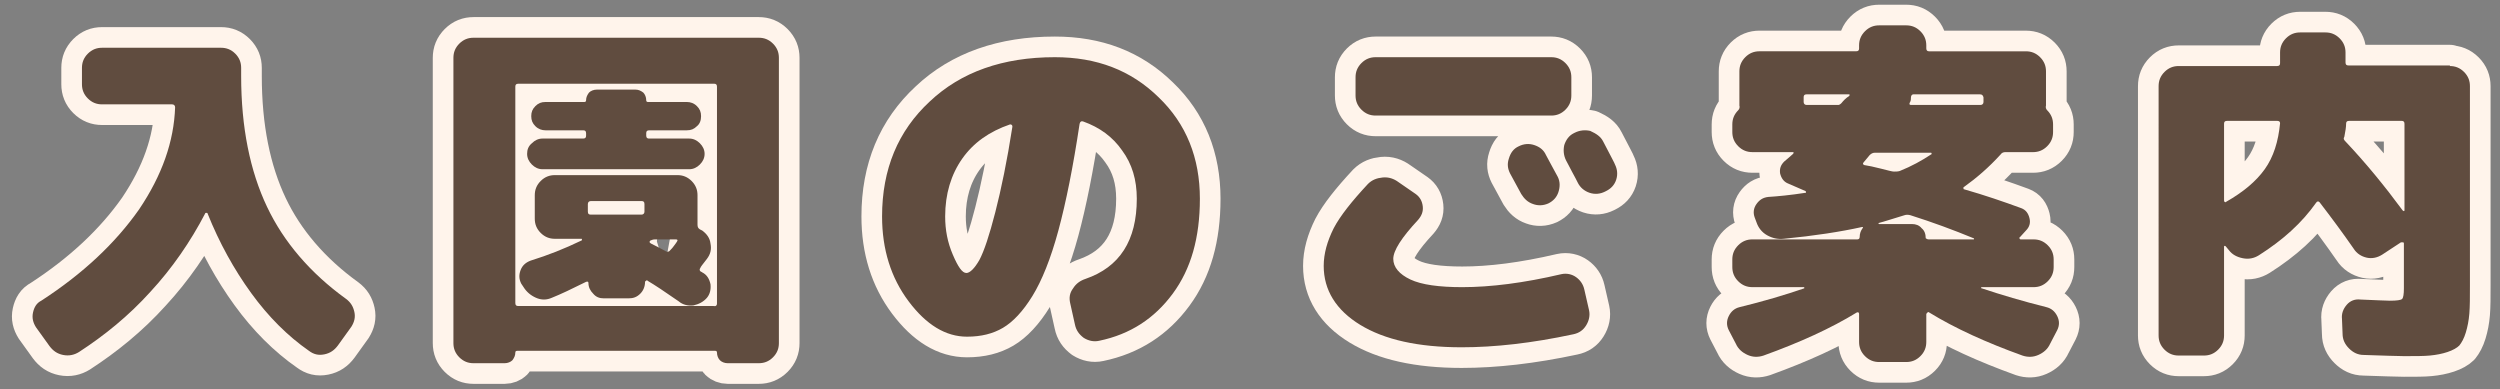
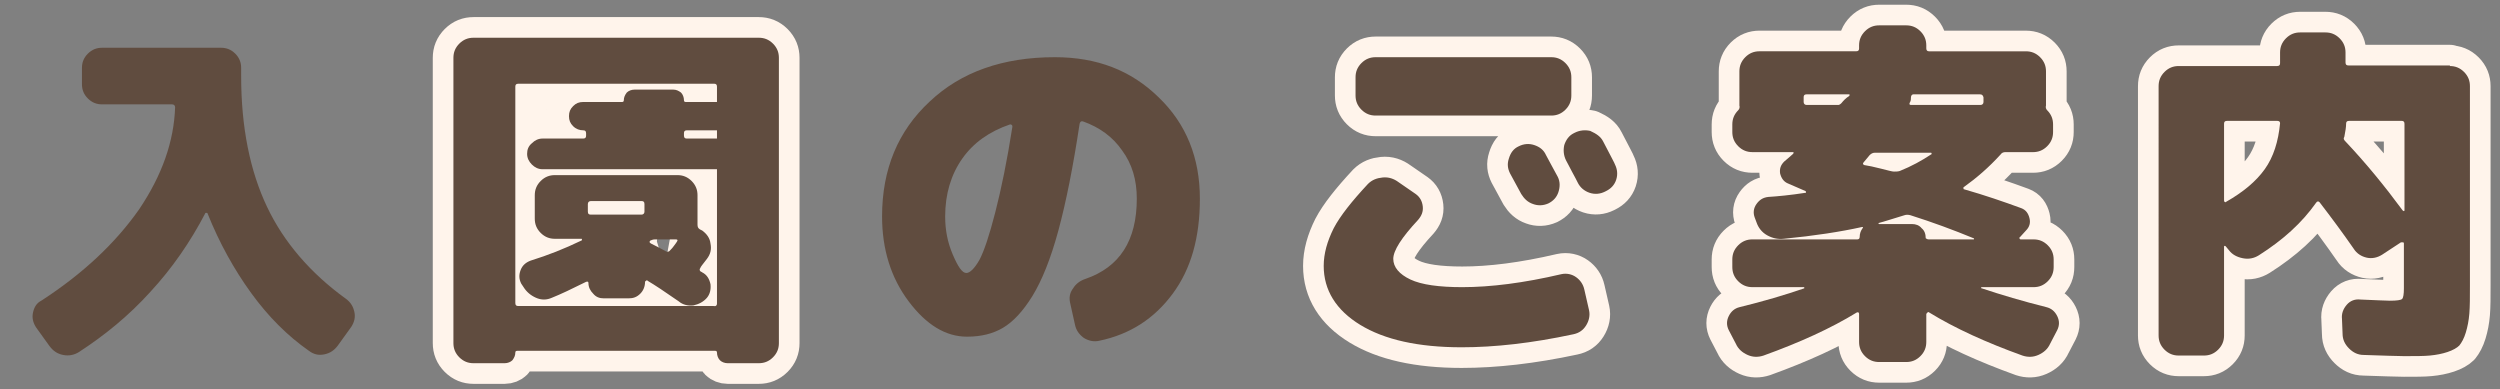
<svg xmlns="http://www.w3.org/2000/svg" version="1.1" id="レイヤー_1" x="0px" y="0px" viewBox="0 0 424 66" style="enable-background:new 0 0 424 66;" xml:space="preserve">
  <rect x="0" y="0" width="424" height="66" fill="#808080" stroke="none" />
  <style type="text/css">
	.st0{fill:none;stroke:#FFF4EB;stroke-width:7;stroke-linejoin:round;}
	.st1{fill:#604C3F;}
</style>
  <g>
    <g>
-       <path class="st0" d="M58.7,50.7c0.8,0.6,1.2,1.3,1.4,2.2c0.2,0.9,0,1.7-0.5,2.5l-2.3,3.2c-0.6,0.8-1.3,1.3-2.3,1.5    c-1,0.2-1.8,0-2.6-0.6c-3.6-2.5-6.9-5.8-9.8-9.8c-2.9-4-5.4-8.5-7.4-13.5c0-0.1-0.1-0.1-0.2-0.1c-0.1,0-0.2,0-0.2,0.1    c-2.5,4.8-5.6,9.3-9.3,13.3c-3.7,4.1-7.8,7.4-12.1,10.2c-0.8,0.5-1.7,0.7-2.7,0.5s-1.7-0.7-2.3-1.5l-2.3-3.2    c-0.5-0.8-0.7-1.6-0.5-2.5c0.2-0.9,0.6-1.6,1.4-2c7.1-4.6,12.6-9.8,16.6-15.5c3.9-5.8,5.9-11.5,6.1-17.3c0-0.3-0.2-0.5-0.5-0.5    H17.3c-0.9,0-1.7-0.3-2.4-1c-0.7-0.7-1-1.5-1-2.4v-2.8c0-0.9,0.3-1.7,1-2.4c0.7-0.7,1.5-1,2.4-1h20.2c0.9,0,1.7,0.3,2.4,1    c0.7,0.7,1,1.5,1,2.4v1.4c0,8.7,1.5,16.1,4.4,22.2C48.1,41,52.6,46.3,58.7,50.7z" />
      <path class="st0" d="M128.7,6.4c0.9,0,1.7,0.3,2.4,1c0.7,0.7,1,1.5,1,2.4v48.4c0,0.9-0.3,1.7-1,2.4c-0.7,0.7-1.5,1-2.4,1h-5.3    c-0.5,0-1-0.2-1.3-0.5c-0.3-0.3-0.5-0.8-0.5-1.3c0-0.2-0.1-0.3-0.3-0.3H87.7c-0.2,0-0.3,0.1-0.3,0.3c0,0.5-0.2,0.9-0.5,1.3    c-0.3,0.3-0.8,0.5-1.3,0.5h-5.3c-0.9,0-1.7-0.3-2.4-1c-0.7-0.7-1-1.5-1-2.4V9.8c0-0.9,0.3-1.7,1-2.4c0.7-0.7,1.5-1,2.4-1H128.7z     M121.6,51.5V14.7c0-0.4-0.2-0.5-0.5-0.5H87.9c-0.4,0-0.5,0.2-0.5,0.5v36.7c0,0.4,0.2,0.5,0.5,0.5h33.1    C121.4,52,121.6,51.8,121.6,51.5z M119.9,43.9c-0.7,0.9-1.1,1.4-1.1,1.5c-0.2,0.3-0.2,0.5,0.1,0.7c0.1,0,0.1,0,0.2,0.1    c0.8,0.4,1.2,1.1,1.4,2c0.1,0.9-0.1,1.7-0.6,2.3c-0.6,0.7-1.4,1.1-2.3,1.3c-0.9,0.1-1.8-0.1-2.5-0.7c-2.3-1.6-4.1-2.8-5.3-3.5    c0-0.1-0.1-0.1-0.2,0c-0.1,0.1-0.2,0.1-0.2,0.2c0,0.8-0.3,1.5-0.8,2c-0.6,0.6-1.2,0.8-2,0.8h-4.2c-0.7,0-1.3-0.2-1.8-0.8    c-0.5-0.5-0.8-1.1-0.8-1.8c0-0.2-0.1-0.3-0.4-0.2c-2.4,1.2-4.3,2.1-5.8,2.7c-0.9,0.4-1.8,0.4-2.7,0c-0.9-0.4-1.6-1-2.1-1.8    l-0.4-0.6c-0.4-0.8-0.4-1.5-0.1-2.3c0.3-0.8,0.9-1.3,1.7-1.6c2.9-0.9,5.7-2,8.6-3.4c0.1,0,0.1-0.1,0.1-0.2c0-0.1,0-0.1-0.1-0.1    h-4.5c-0.9,0-1.7-0.3-2.4-1c-0.7-0.7-1-1.5-1-2.4v-4c0-0.9,0.3-1.7,1-2.4c0.7-0.7,1.5-1,2.4-1h20.8c0.9,0,1.7,0.3,2.4,1    c0.7,0.7,1,1.5,1,2.4v5c0,0.4,0.1,0.6,0.4,0.8l0.4,0.2c0.8,0.6,1.3,1.3,1.4,2.2C120.7,42.3,120.5,43.1,119.9,43.9z M98.9,23.5    c0.4,0,0.5-0.2,0.5-0.5v-0.4c0-0.4-0.2-0.5-0.5-0.5h-6.4c-0.6,0-1.2-0.2-1.7-0.7c-0.5-0.5-0.7-1-0.7-1.7c0-0.7,0.2-1.2,0.7-1.7    c0.5-0.5,1-0.7,1.7-0.7h6.6c0.2,0,0.3-0.1,0.3-0.3c0-0.5,0.2-0.9,0.5-1.3c0.3-0.3,0.8-0.5,1.3-0.5h6.6c0.5,0,0.9,0.2,1.3,0.5    c0.3,0.3,0.5,0.8,0.5,1.3c0,0.2,0.1,0.3,0.3,0.3h6.6c0.6,0,1.2,0.2,1.7,0.7c0.5,0.5,0.7,1,0.7,1.7c0,0.7-0.2,1.3-0.7,1.7    c-0.5,0.5-1,0.7-1.7,0.7h-6.4c-0.4,0-0.5,0.2-0.5,0.5V23c0,0.4,0.2,0.5,0.5,0.5h6.8c0.7,0,1.3,0.3,1.8,0.8    c0.5,0.5,0.8,1.1,0.8,1.8c0,0.7-0.3,1.3-0.8,1.8c-0.5,0.5-1.1,0.8-1.8,0.8H92c-0.7,0-1.3-0.3-1.8-0.8c-0.5-0.5-0.8-1.1-0.8-1.8    c0-0.7,0.2-1.3,0.8-1.8c0.5-0.5,1.1-0.8,1.8-0.8H98.9z M109.3,35.9v-1.3c0-0.4-0.2-0.5-0.5-0.5h-8.6c-0.3,0-0.5,0.2-0.5,0.5v1.3    c0,0.4,0.2,0.5,0.5,0.5h8.6C109.1,36.4,109.3,36.2,109.3,35.9z M114.8,41c0.2-0.3,0.1-0.4-0.2-0.4h-3.5c-0.3,0-0.6,0.1-0.8,0.2    c-0.2,0.2-0.2,0.3,0.1,0.5c0.8,0.4,1.6,0.8,2.5,1.3c0.3,0.2,0.6,0.1,0.8-0.2c0.2-0.2,0.4-0.4,0.6-0.7    C114.5,41.4,114.7,41.2,114.8,41z" />
-       <path class="st0" d="M178.9,9.7c7.1,0,12.9,2.2,17.6,6.8c4.7,4.5,7,10.3,7,17.2c0,6.6-1.5,11.9-4.6,16.1c-3.1,4.2-7.2,6.9-12.5,8    c-0.9,0.2-1.8,0-2.6-0.5c-0.8-0.6-1.3-1.3-1.5-2.3l-0.8-3.6c-0.2-0.9-0.1-1.7,0.5-2.5c0.5-0.8,1.2-1.3,2.1-1.6    c5.8-2,8.7-6.5,8.7-13.6c0-3.2-0.8-5.9-2.5-8.2c-1.6-2.3-3.8-3.9-6.6-4.9c-0.3-0.1-0.5,0-0.6,0.4c-1.1,7.3-2.3,13.3-3.6,18.1    s-2.8,8.5-4.4,11.1c-1.6,2.6-3.3,4.4-5,5.4c-1.7,1-3.7,1.5-6.1,1.5c-3.6,0-6.9-2-9.9-6c-3-4-4.5-8.8-4.5-14.4    c0-8,2.7-14.5,8.1-19.5C163,12.2,170.1,9.7,178.9,9.7z M161.6,43.2c0.9,2.1,1.6,3.1,2.3,3.1c0.6,0,1.4-0.8,2.2-2.2    c0.8-1.5,1.7-4.2,2.7-8.1c1-3.9,2-8.7,2.9-14.5c0-0.1,0-0.2-0.1-0.3c-0.1-0.1-0.2-0.1-0.3-0.1c-3.5,1.2-6.2,3.1-8.1,5.8    c-1.9,2.7-2.9,6-2.9,9.8C160.3,39,160.7,41.1,161.6,43.2z" />
      <path class="st0" d="M268.7,49.1l0.8,3.5c0.2,0.9,0,1.8-0.5,2.6c-0.5,0.8-1.2,1.3-2.2,1.5c-7,1.5-13.3,2.2-18.9,2.2    c-7.4,0-13.1-1.3-17.2-3.8c-4.1-2.5-6.2-5.9-6.2-10c0-2.1,0.6-4.2,1.7-6.4c1.1-2.1,3.1-4.6,5.8-7.5c0.7-0.7,1.5-1,2.5-1.1    c1-0.1,1.9,0.2,2.7,0.8l2.9,2c0.7,0.5,1.1,1.2,1.2,2.1c0.1,0.9-0.2,1.6-0.8,2.3c-2.8,3-4.2,5.2-4.2,6.6c0,1.4,1,2.6,2.9,3.5    c1.9,0.9,4.9,1.3,8.8,1.3c4.8,0,10.4-0.7,16.8-2.2c0.9-0.2,1.8,0,2.5,0.5C268,47.5,268.5,48.2,268.7,49.1z M266.5,16.2    c0,0.9-0.3,1.7-1,2.4c-0.7,0.7-1.5,1-2.4,1h-29.8c-0.9,0-1.7-0.3-2.4-1c-0.7-0.7-1-1.5-1-2.4v-3.1c0-0.9,0.3-1.7,1-2.4    c0.7-0.7,1.5-1,2.4-1h29.8c0.9,0,1.7,0.3,2.4,1c0.7,0.7,1,1.5,1,2.4V16.2z M257.6,24.8c0.8-0.4,1.7-0.5,2.6-0.2    c0.9,0.3,1.6,0.8,2,1.7c0.4,0.8,1.1,2,2,3.7c0.4,0.8,0.4,1.7,0.1,2.6c-0.3,0.9-0.9,1.5-1.7,1.9c-0.9,0.4-1.8,0.4-2.6,0.1    c-0.9-0.3-1.5-0.9-2-1.7c-0.2-0.4-0.8-1.5-1.9-3.5c-0.4-0.8-0.5-1.6-0.2-2.5C256.2,25.9,256.7,25.2,257.6,24.8L257.6,24.8z     M271.9,24c1.3,2.5,2,3.8,2,3.9c0.4,0.8,0.5,1.7,0.2,2.6c-0.3,0.9-0.9,1.5-1.7,1.9l-0.2,0.1c-0.8,0.4-1.7,0.5-2.6,0.2    c-0.9-0.3-1.6-0.9-2-1.7c-0.2-0.4-0.5-1-1-1.9c-0.4-0.8-0.8-1.5-1-1.9c-0.4-0.8-0.5-1.7-0.3-2.6c0.3-0.9,0.8-1.6,1.6-2l0.2-0.1    c0.8-0.4,1.7-0.5,2.6-0.3C270.8,22.7,271.5,23.2,271.9,24z" />
      <path class="st0" d="M347.1,52.1c0.8,0.2,1.4,0.7,1.8,1.5c0.4,0.8,0.4,1.6,0,2.4l-1.2,2.3c-0.4,0.9-1.1,1.5-2,1.9    c-0.9,0.4-1.8,0.4-2.7,0.1c-6.1-2.2-11.4-4.6-15.8-7.3c-0.1-0.1-0.2-0.1-0.3,0c-0.1,0.1-0.2,0.2-0.2,0.3v4.7c0,0.9-0.3,1.7-1,2.4    c-0.7,0.7-1.5,1-2.4,1h-4.6c-0.9,0-1.7-0.3-2.4-1c-0.7-0.7-1-1.5-1-2.4v-4.7c0-0.1,0-0.2-0.1-0.3c-0.1-0.1-0.2,0-0.3,0    c-4.4,2.7-9.7,5.1-15.8,7.3c-0.9,0.3-1.8,0.3-2.7-0.1c-0.9-0.4-1.6-1-2-1.9l-1.2-2.3c-0.4-0.8-0.4-1.6,0-2.4    c0.4-0.8,1-1.3,1.8-1.5c4.1-1,7.8-2.1,11-3.2c0-0.1,0-0.1,0-0.2h-8.8c-0.9,0-1.7-0.3-2.4-1c-0.7-0.7-1-1.5-1-2.4V44    c0-0.9,0.3-1.7,1-2.4c0.7-0.7,1.5-1,2.4-1H315c0.2,0,0.4-0.1,0.4-0.4c0-0.6,0.2-1.1,0.5-1.5c0.1-0.2,0.1-0.2-0.1-0.2    c-3.6,0.8-8.1,1.5-13.3,2c-1,0.1-1.9-0.1-2.8-0.6c-0.9-0.5-1.5-1.3-1.8-2.2l-0.3-0.8c-0.3-0.8-0.2-1.6,0.3-2.3    c0.5-0.7,1.1-1.1,2-1.2c1.6-0.1,3.7-0.3,6.3-0.7c0.1,0,0.1,0,0.1-0.1c0-0.1,0-0.1-0.1-0.2l-3-1.3c-0.7-0.3-1.1-0.9-1.3-1.7    c-0.1-0.8,0.1-1.4,0.7-2c0.4-0.3,0.9-0.8,1.5-1.3c0.1-0.1,0.1-0.2,0.1-0.2c0-0.1-0.1-0.1-0.2-0.1h-6.8c-0.9,0-1.7-0.3-2.4-1    c-0.7-0.7-1-1.5-1-2.4v-1.3c0-0.9,0.3-1.7,1-2.4c0.2-0.2,0.3-0.5,0.2-0.8c0-0.1,0-0.2,0-0.3c0-0.1,0-0.2,0-0.3v-5.2    c0-0.9,0.3-1.7,1-2.4c0.7-0.7,1.5-1,2.4-1h16.4c0.4,0,0.5-0.2,0.5-0.5V7.7c0-0.9,0.3-1.7,1-2.4c0.7-0.7,1.5-1,2.4-1h4.6    c0.9,0,1.7,0.3,2.4,1c0.7,0.7,1,1.5,1,2.4v0.5c0,0.4,0.2,0.5,0.5,0.5h16.4c0.9,0,1.7,0.3,2.4,1c0.7,0.7,1,1.5,1,2.4v5.2    c0,0.1,0,0.2,0,0.3c0,0.1,0,0.2,0,0.3c-0.1,0.3,0,0.6,0.2,0.8c0.7,0.7,1,1.5,1,2.4v1.3c0,0.9-0.3,1.7-1,2.4c-0.7,0.7-1.5,1-2.4,1    h-4.7c-0.3,0-0.6,0.1-0.8,0.4c-2,2.2-4.1,4-6.2,5.5c-0.1,0-0.1,0.1-0.1,0.2c0,0.1,0,0.2,0.1,0.2c3.5,1,6.7,2.1,9.7,3.2    c0.8,0.3,1.2,0.9,1.4,1.7c0.2,0.8,0,1.5-0.6,2.1l-1,1.1c-0.1,0-0.1,0.1-0.1,0.2c0,0.1,0.1,0.2,0.2,0.2h2.2c0.9,0,1.7,0.3,2.4,1    c0.7,0.7,1,1.5,1,2.4v1.3c0,0.9-0.3,1.7-1,2.4c-0.7,0.7-1.5,1-2.4,1h-8.8c-0.1,0-0.1,0-0.1,0.1s0,0.1,0.1,0.1    C339.4,50,343.1,51.1,347.1,52.1z M312.3,17.5c0.4-0.5,0.8-0.9,1.3-1.2c0.1-0.1,0.1-0.2,0.1-0.2c0-0.1-0.1-0.1-0.1-0.1h-7.2    c-0.4,0-0.5,0.2-0.5,0.5v0.8c0,0.3,0.2,0.5,0.5,0.5h5.4C311.9,17.8,312.1,17.7,312.3,17.5z M316.1,27.5c-0.2,0.2-0.2,0.4,0.1,0.5    c0.7,0.1,1.6,0.3,2.8,0.6c1.2,0.3,1.9,0.5,2.2,0.5c0.3,0,0.7,0,1-0.1c2-0.8,3.8-1.8,5.3-2.8c0.1,0,0.1-0.1,0.1-0.2    c0-0.1-0.1-0.1-0.2-0.1h-9.4c-0.3,0-0.6,0.1-0.9,0.4L316.1,27.5z M327.1,40.6h7.6c0.1,0,0.1,0,0.1-0.1c0,0,0-0.1-0.1-0.1    c-3.4-1.4-6.9-2.7-10.7-3.9c-0.4-0.1-0.7-0.1-1,0c-2,0.6-3.5,1.1-4.3,1.3c0,0-0.1,0-0.1,0.1s0,0.1,0.1,0.1h5.6    c0.6,0,1.2,0.2,1.6,0.7c0.5,0.4,0.7,1,0.7,1.7C326.7,40.5,326.9,40.6,327.1,40.6z M335.8,16h-11.3c-0.2,0-0.4,0.2-0.4,0.5    c0,0.3,0,0.6-0.2,0.9c-0.1,0.2-0.1,0.4,0.2,0.4h11.8c0.3,0,0.5-0.2,0.5-0.5v-0.8C336.3,16.2,336.2,16,335.8,16z" />
      <path class="st0" d="M415.5,11.2c0.9,0,1.7,0.3,2.4,1c0.7,0.7,1,1.5,1,2.4v33.8c0,2,0,3.6-0.1,4.8c-0.1,1.2-0.3,2.2-0.6,3.2    c-0.3,1-0.7,1.7-1.1,2.2c-0.4,0.4-1.1,0.8-2,1.1c-0.9,0.3-1.9,0.5-3,0.6c-1,0.1-2.5,0.1-4.4,0.1c-1.2,0-3.5-0.1-6.8-0.2    c-1,0-1.8-0.4-2.5-1.1c-0.7-0.7-1.1-1.5-1.1-2.5l-0.1-2.5c-0.1-0.9,0.2-1.7,0.8-2.4c0.6-0.7,1.4-1,2.3-0.9c2.6,0.1,4.3,0.2,5,0.2    c1.2,0,1.9-0.1,2.1-0.3c0.2-0.2,0.3-0.8,0.3-1.8v-7.6c0-0.1,0-0.1-0.1-0.2c-0.1,0-0.2,0-0.3,0h-0.1l-3.2,2.1    c-0.8,0.5-1.7,0.7-2.6,0.5c-0.9-0.2-1.7-0.7-2.2-1.5c-1.8-2.6-3.8-5.3-5.8-7.9c-0.2-0.2-0.4-0.2-0.6,0.1c-2.4,3.4-5.6,6.3-9.7,8.9    c-0.8,0.5-1.7,0.7-2.7,0.5c-1-0.2-1.8-0.6-2.4-1.4l-0.5-0.6c-0.1-0.1-0.1-0.1-0.2-0.1c-0.1,0-0.1,0.1-0.1,0.2v15    c0,0.9-0.3,1.7-1,2.4c-0.7,0.7-1.5,1-2.4,1h-4.3c-0.9,0-1.7-0.3-2.4-1c-0.7-0.7-1-1.5-1-2.4V14.6c0-0.9,0.3-1.7,1-2.4    c0.7-0.7,1.5-1,2.4-1h16.7c0.4,0,0.5-0.2,0.5-0.5V8.9c0-0.9,0.3-1.7,1-2.4c0.7-0.7,1.5-1,2.4-1h4.3c0.9,0,1.7,0.3,2.4,1    c0.7,0.7,1,1.5,1,2.4v1.7c0,0.4,0.2,0.5,0.5,0.5H415.5z M377.6,34.2c2.8-1.6,5-3.4,6.5-5.5c1.5-2.1,2.3-4.7,2.6-7.8    c0-0.3-0.2-0.4-0.5-0.4h-8.5c-0.4,0-0.5,0.2-0.5,0.5v13c0,0.1,0,0.2,0.2,0.3C377.4,34.3,377.5,34.3,377.6,34.2z M397.8,24    c3.4,3.6,6.6,7.5,9.7,11.7c0.1,0.1,0.2,0.1,0.2,0.1c0.1,0,0.1-0.1,0.1-0.2V21c0-0.4-0.2-0.5-0.5-0.5h-8.9c-0.4,0-0.5,0.2-0.5,0.5    c0,0.5-0.1,1.2-0.3,2.2C397.4,23.5,397.5,23.7,397.8,24z" />
    </g>
    <g>
      <path class="st1" d="M58.7,50.7c0.8,0.6,1.2,1.3,1.4,2.2c0.2,0.9,0,1.7-0.5,2.5l-2.3,3.2c-0.6,0.8-1.3,1.3-2.3,1.5    c-1,0.2-1.8,0-2.6-0.6c-3.6-2.5-6.9-5.8-9.8-9.8c-2.9-4-5.4-8.5-7.4-13.5c0-0.1-0.1-0.1-0.2-0.1c-0.1,0-0.2,0-0.2,0.1    c-2.5,4.8-5.6,9.3-9.3,13.3c-3.7,4.1-7.8,7.4-12.1,10.2c-0.8,0.5-1.7,0.7-2.7,0.5s-1.7-0.7-2.3-1.5l-2.3-3.2    c-0.5-0.8-0.7-1.6-0.5-2.5c0.2-0.9,0.6-1.6,1.4-2c7.1-4.6,12.6-9.8,16.6-15.5c3.9-5.8,5.9-11.5,6.1-17.3c0-0.3-0.2-0.5-0.5-0.5    H17.3c-0.9,0-1.7-0.3-2.4-1c-0.7-0.7-1-1.5-1-2.4v-2.8c0-0.9,0.3-1.7,1-2.4c0.7-0.7,1.5-1,2.4-1h20.2c0.9,0,1.7,0.3,2.4,1    c0.7,0.7,1,1.5,1,2.4v1.4c0,8.7,1.5,16.1,4.4,22.2C48.1,41,52.6,46.3,58.7,50.7z" />
-       <path class="st1" d="M128.7,6.4c0.9,0,1.7,0.3,2.4,1c0.7,0.7,1,1.5,1,2.4v48.4c0,0.9-0.3,1.7-1,2.4c-0.7,0.7-1.5,1-2.4,1h-5.3    c-0.5,0-1-0.2-1.3-0.5c-0.3-0.3-0.5-0.8-0.5-1.3c0-0.2-0.1-0.3-0.3-0.3H87.7c-0.2,0-0.3,0.1-0.3,0.3c0,0.5-0.2,0.9-0.5,1.3    c-0.3,0.3-0.8,0.5-1.3,0.5h-5.3c-0.9,0-1.7-0.3-2.4-1c-0.7-0.7-1-1.5-1-2.4V9.8c0-0.9,0.3-1.7,1-2.4c0.7-0.7,1.5-1,2.4-1H128.7z     M121.6,51.5V14.7c0-0.4-0.2-0.5-0.5-0.5H87.9c-0.4,0-0.5,0.2-0.5,0.5v36.7c0,0.4,0.2,0.5,0.5,0.5h33.1    C121.4,52,121.6,51.8,121.6,51.5z M119.9,43.9c-0.7,0.9-1.1,1.4-1.1,1.5c-0.2,0.3-0.2,0.5,0.1,0.7c0.1,0,0.1,0,0.2,0.1    c0.8,0.4,1.2,1.1,1.4,2c0.1,0.9-0.1,1.7-0.6,2.3c-0.6,0.7-1.4,1.1-2.3,1.3c-0.9,0.1-1.8-0.1-2.5-0.7c-2.3-1.6-4.1-2.8-5.3-3.5    c0-0.1-0.1-0.1-0.2,0c-0.1,0.1-0.2,0.1-0.2,0.2c0,0.8-0.3,1.5-0.8,2c-0.6,0.6-1.2,0.8-2,0.8h-4.2c-0.7,0-1.3-0.2-1.8-0.8    c-0.5-0.5-0.8-1.1-0.8-1.8c0-0.2-0.1-0.3-0.4-0.2c-2.4,1.2-4.3,2.1-5.8,2.7c-0.9,0.4-1.8,0.4-2.7,0c-0.9-0.4-1.6-1-2.1-1.8    l-0.4-0.6c-0.4-0.8-0.4-1.5-0.1-2.3c0.3-0.8,0.9-1.3,1.7-1.6c2.9-0.9,5.7-2,8.6-3.4c0.1,0,0.1-0.1,0.1-0.2c0-0.1,0-0.1-0.1-0.1    h-4.5c-0.9,0-1.7-0.3-2.4-1c-0.7-0.7-1-1.5-1-2.4v-4c0-0.9,0.3-1.7,1-2.4c0.7-0.7,1.5-1,2.4-1h20.8c0.9,0,1.7,0.3,2.4,1    c0.7,0.7,1,1.5,1,2.4v5c0,0.4,0.1,0.6,0.4,0.8l0.4,0.2c0.8,0.6,1.3,1.3,1.4,2.2C120.7,42.3,120.5,43.1,119.9,43.9z M98.9,23.5    c0.4,0,0.5-0.2,0.5-0.5v-0.4c0-0.4-0.2-0.5-0.5-0.5h-6.4c-0.6,0-1.2-0.2-1.7-0.7c-0.5-0.5-0.7-1-0.7-1.7c0-0.7,0.2-1.2,0.7-1.7    c0.5-0.5,1-0.7,1.7-0.7h6.6c0.2,0,0.3-0.1,0.3-0.3c0-0.5,0.2-0.9,0.5-1.3c0.3-0.3,0.8-0.5,1.3-0.5h6.6c0.5,0,0.9,0.2,1.3,0.5    c0.3,0.3,0.5,0.8,0.5,1.3c0,0.2,0.1,0.3,0.3,0.3h6.6c0.6,0,1.2,0.2,1.7,0.7c0.5,0.5,0.7,1,0.7,1.7c0,0.7-0.2,1.3-0.7,1.7    c-0.5,0.5-1,0.7-1.7,0.7h-6.4c-0.4,0-0.5,0.2-0.5,0.5V23c0,0.4,0.2,0.5,0.5,0.5h6.8c0.7,0,1.3,0.3,1.8,0.8    c0.5,0.5,0.8,1.1,0.8,1.8c0,0.7-0.3,1.3-0.8,1.8c-0.5,0.5-1.1,0.8-1.8,0.8H92c-0.7,0-1.3-0.3-1.8-0.8c-0.5-0.5-0.8-1.1-0.8-1.8    c0-0.7,0.2-1.3,0.8-1.8c0.5-0.5,1.1-0.8,1.8-0.8H98.9z M109.3,35.9v-1.3c0-0.4-0.2-0.5-0.5-0.5h-8.6c-0.3,0-0.5,0.2-0.5,0.5v1.3    c0,0.4,0.2,0.5,0.5,0.5h8.6C109.1,36.4,109.3,36.2,109.3,35.9z M114.8,41c0.2-0.3,0.1-0.4-0.2-0.4h-3.5c-0.3,0-0.6,0.1-0.8,0.2    c-0.2,0.2-0.2,0.3,0.1,0.5c0.8,0.4,1.6,0.8,2.5,1.3c0.3,0.2,0.6,0.1,0.8-0.2c0.2-0.2,0.4-0.4,0.6-0.7    C114.5,41.4,114.7,41.2,114.8,41z" />
+       <path class="st1" d="M128.7,6.4c0.9,0,1.7,0.3,2.4,1c0.7,0.7,1,1.5,1,2.4v48.4c0,0.9-0.3,1.7-1,2.4c-0.7,0.7-1.5,1-2.4,1h-5.3    c-0.5,0-1-0.2-1.3-0.5c-0.3-0.3-0.5-0.8-0.5-1.3c0-0.2-0.1-0.3-0.3-0.3H87.7c-0.2,0-0.3,0.1-0.3,0.3c0,0.5-0.2,0.9-0.5,1.3    c-0.3,0.3-0.8,0.5-1.3,0.5h-5.3c-0.9,0-1.7-0.3-2.4-1c-0.7-0.7-1-1.5-1-2.4V9.8c0-0.9,0.3-1.7,1-2.4c0.7-0.7,1.5-1,2.4-1H128.7z     M121.6,51.5V14.7c0-0.4-0.2-0.5-0.5-0.5H87.9c-0.4,0-0.5,0.2-0.5,0.5v36.7c0,0.4,0.2,0.5,0.5,0.5h33.1    C121.4,52,121.6,51.8,121.6,51.5z M119.9,43.9c-0.7,0.9-1.1,1.4-1.1,1.5c-0.2,0.3-0.2,0.5,0.1,0.7c0.1,0,0.1,0,0.2,0.1    c0.8,0.4,1.2,1.1,1.4,2c0.1,0.9-0.1,1.7-0.6,2.3c-0.6,0.7-1.4,1.1-2.3,1.3c-0.9,0.1-1.8-0.1-2.5-0.7c-2.3-1.6-4.1-2.8-5.3-3.5    c0-0.1-0.1-0.1-0.2,0c-0.1,0.1-0.2,0.1-0.2,0.2c0,0.8-0.3,1.5-0.8,2c-0.6,0.6-1.2,0.8-2,0.8h-4.2c-0.7,0-1.3-0.2-1.8-0.8    c-0.5-0.5-0.8-1.1-0.8-1.8c0-0.2-0.1-0.3-0.4-0.2c-2.4,1.2-4.3,2.1-5.8,2.7c-0.9,0.4-1.8,0.4-2.7,0c-0.9-0.4-1.6-1-2.1-1.8    l-0.4-0.6c-0.4-0.8-0.4-1.5-0.1-2.3c0.3-0.8,0.9-1.3,1.7-1.6c2.9-0.9,5.7-2,8.6-3.4c0.1,0,0.1-0.1,0.1-0.2c0-0.1,0-0.1-0.1-0.1    h-4.5c-0.9,0-1.7-0.3-2.4-1c-0.7-0.7-1-1.5-1-2.4v-4c0-0.9,0.3-1.7,1-2.4c0.7-0.7,1.5-1,2.4-1h20.8c0.9,0,1.7,0.3,2.4,1    c0.7,0.7,1,1.5,1,2.4v5c0,0.4,0.1,0.6,0.4,0.8l0.4,0.2c0.8,0.6,1.3,1.3,1.4,2.2C120.7,42.3,120.5,43.1,119.9,43.9z M98.9,23.5    c0.4,0,0.5-0.2,0.5-0.5v-0.4c0-0.4-0.2-0.5-0.5-0.5c-0.6,0-1.2-0.2-1.7-0.7c-0.5-0.5-0.7-1-0.7-1.7c0-0.7,0.2-1.2,0.7-1.7    c0.5-0.5,1-0.7,1.7-0.7h6.6c0.2,0,0.3-0.1,0.3-0.3c0-0.5,0.2-0.9,0.5-1.3c0.3-0.3,0.8-0.5,1.3-0.5h6.6c0.5,0,0.9,0.2,1.3,0.5    c0.3,0.3,0.5,0.8,0.5,1.3c0,0.2,0.1,0.3,0.3,0.3h6.6c0.6,0,1.2,0.2,1.7,0.7c0.5,0.5,0.7,1,0.7,1.7c0,0.7-0.2,1.3-0.7,1.7    c-0.5,0.5-1,0.7-1.7,0.7h-6.4c-0.4,0-0.5,0.2-0.5,0.5V23c0,0.4,0.2,0.5,0.5,0.5h6.8c0.7,0,1.3,0.3,1.8,0.8    c0.5,0.5,0.8,1.1,0.8,1.8c0,0.7-0.3,1.3-0.8,1.8c-0.5,0.5-1.1,0.8-1.8,0.8H92c-0.7,0-1.3-0.3-1.8-0.8c-0.5-0.5-0.8-1.1-0.8-1.8    c0-0.7,0.2-1.3,0.8-1.8c0.5-0.5,1.1-0.8,1.8-0.8H98.9z M109.3,35.9v-1.3c0-0.4-0.2-0.5-0.5-0.5h-8.6c-0.3,0-0.5,0.2-0.5,0.5v1.3    c0,0.4,0.2,0.5,0.5,0.5h8.6C109.1,36.4,109.3,36.2,109.3,35.9z M114.8,41c0.2-0.3,0.1-0.4-0.2-0.4h-3.5c-0.3,0-0.6,0.1-0.8,0.2    c-0.2,0.2-0.2,0.3,0.1,0.5c0.8,0.4,1.6,0.8,2.5,1.3c0.3,0.2,0.6,0.1,0.8-0.2c0.2-0.2,0.4-0.4,0.6-0.7    C114.5,41.4,114.7,41.2,114.8,41z" />
      <path class="st1" d="M178.9,9.7c7.1,0,12.9,2.2,17.6,6.8c4.7,4.5,7,10.3,7,17.2c0,6.6-1.5,11.9-4.6,16.1c-3.1,4.2-7.2,6.9-12.5,8    c-0.9,0.2-1.8,0-2.6-0.5c-0.8-0.6-1.3-1.3-1.5-2.3l-0.8-3.6c-0.2-0.9-0.1-1.7,0.5-2.5c0.5-0.8,1.2-1.3,2.1-1.6    c5.8-2,8.7-6.5,8.7-13.6c0-3.2-0.8-5.9-2.5-8.2c-1.6-2.3-3.8-3.9-6.6-4.9c-0.3-0.1-0.5,0-0.6,0.4c-1.1,7.3-2.3,13.3-3.6,18.1    s-2.8,8.5-4.4,11.1c-1.6,2.6-3.3,4.4-5,5.4c-1.7,1-3.7,1.5-6.1,1.5c-3.6,0-6.9-2-9.9-6c-3-4-4.5-8.8-4.5-14.4    c0-8,2.7-14.5,8.1-19.5C163,12.2,170.1,9.7,178.9,9.7z M161.6,43.2c0.9,2.1,1.6,3.1,2.3,3.1c0.6,0,1.4-0.8,2.2-2.2    c0.8-1.5,1.7-4.2,2.7-8.1c1-3.9,2-8.7,2.9-14.5c0-0.1,0-0.2-0.1-0.3c-0.1-0.1-0.2-0.1-0.3-0.1c-3.5,1.2-6.2,3.1-8.1,5.8    c-1.9,2.7-2.9,6-2.9,9.8C160.3,39,160.7,41.1,161.6,43.2z" />
      <path class="st1" d="M268.7,49.1l0.8,3.5c0.2,0.9,0,1.8-0.5,2.6c-0.5,0.8-1.2,1.3-2.2,1.5c-7,1.5-13.3,2.2-18.9,2.2    c-7.4,0-13.1-1.3-17.2-3.8c-4.1-2.5-6.2-5.9-6.2-10c0-2.1,0.6-4.2,1.7-6.4c1.1-2.1,3.1-4.6,5.8-7.5c0.7-0.7,1.5-1,2.5-1.1    c1-0.1,1.9,0.2,2.7,0.8l2.9,2c0.7,0.5,1.1,1.2,1.2,2.1c0.1,0.9-0.2,1.6-0.8,2.3c-2.8,3-4.2,5.2-4.2,6.6c0,1.4,1,2.6,2.9,3.5    c1.9,0.9,4.9,1.3,8.8,1.3c4.8,0,10.4-0.7,16.8-2.2c0.9-0.2,1.8,0,2.5,0.5C268,47.5,268.5,48.2,268.7,49.1z M266.5,16.2    c0,0.9-0.3,1.7-1,2.4c-0.7,0.7-1.5,1-2.4,1h-29.8c-0.9,0-1.7-0.3-2.4-1c-0.7-0.7-1-1.5-1-2.4v-3.1c0-0.9,0.3-1.7,1-2.4    c0.7-0.7,1.5-1,2.4-1h29.8c0.9,0,1.7,0.3,2.4,1c0.7,0.7,1,1.5,1,2.4V16.2z M257.6,24.8c0.8-0.4,1.7-0.5,2.6-0.2    c0.9,0.3,1.6,0.8,2,1.7c0.4,0.8,1.1,2,2,3.7c0.4,0.8,0.4,1.7,0.1,2.6c-0.3,0.9-0.9,1.5-1.7,1.9c-0.9,0.4-1.8,0.4-2.6,0.1    c-0.9-0.3-1.5-0.9-2-1.7c-0.2-0.4-0.8-1.5-1.9-3.5c-0.4-0.8-0.5-1.6-0.2-2.5C256.2,25.9,256.7,25.2,257.6,24.8L257.6,24.8z     M271.9,24c1.3,2.5,2,3.8,2,3.9c0.4,0.8,0.5,1.7,0.2,2.6c-0.3,0.9-0.9,1.5-1.7,1.9l-0.2,0.1c-0.8,0.4-1.7,0.5-2.6,0.2    c-0.9-0.3-1.6-0.9-2-1.7c-0.2-0.4-0.5-1-1-1.9c-0.4-0.8-0.8-1.5-1-1.9c-0.4-0.8-0.5-1.7-0.3-2.6c0.3-0.9,0.8-1.6,1.6-2l0.2-0.1    c0.8-0.4,1.7-0.5,2.6-0.3C270.8,22.7,271.5,23.2,271.9,24z" />
      <path class="st1" d="M347.1,52.1c0.8,0.2,1.4,0.7,1.8,1.5c0.4,0.8,0.4,1.6,0,2.4l-1.2,2.3c-0.4,0.9-1.1,1.5-2,1.9    c-0.9,0.4-1.8,0.4-2.7,0.1c-6.1-2.2-11.4-4.6-15.8-7.3c-0.1-0.1-0.2-0.1-0.3,0c-0.1,0.1-0.2,0.2-0.2,0.3v4.7c0,0.9-0.3,1.7-1,2.4    c-0.7,0.7-1.5,1-2.4,1h-4.6c-0.9,0-1.7-0.3-2.4-1c-0.7-0.7-1-1.5-1-2.4v-4.7c0-0.1,0-0.2-0.1-0.3c-0.1-0.1-0.2,0-0.3,0    c-4.4,2.7-9.7,5.1-15.8,7.3c-0.9,0.3-1.8,0.3-2.7-0.1c-0.9-0.4-1.6-1-2-1.9l-1.2-2.3c-0.4-0.8-0.4-1.6,0-2.4    c0.4-0.8,1-1.3,1.8-1.5c4.1-1,7.8-2.1,11-3.2c0-0.1,0-0.1,0-0.2h-8.8c-0.9,0-1.7-0.3-2.4-1c-0.7-0.7-1-1.5-1-2.4V44    c0-0.9,0.3-1.7,1-2.4c0.7-0.7,1.5-1,2.4-1H315c0.2,0,0.4-0.1,0.4-0.4c0-0.6,0.2-1.1,0.5-1.5c0.1-0.2,0.1-0.2-0.1-0.2    c-3.6,0.8-8.1,1.5-13.3,2c-1,0.1-1.9-0.1-2.8-0.6c-0.9-0.5-1.5-1.3-1.8-2.2l-0.3-0.8c-0.3-0.8-0.2-1.6,0.3-2.3    c0.5-0.7,1.1-1.1,2-1.2c1.6-0.1,3.7-0.3,6.3-0.7c0.1,0,0.1,0,0.1-0.1c0-0.1,0-0.1-0.1-0.2l-3-1.3c-0.7-0.3-1.1-0.9-1.3-1.7    c-0.1-0.8,0.1-1.4,0.7-2c0.4-0.3,0.9-0.8,1.5-1.3c0.1-0.1,0.1-0.2,0.1-0.2c0-0.1-0.1-0.1-0.2-0.1h-6.8c-0.9,0-1.7-0.3-2.4-1    c-0.7-0.7-1-1.5-1-2.4v-1.3c0-0.9,0.3-1.7,1-2.4c0.2-0.2,0.3-0.5,0.2-0.8c0-0.1,0-0.2,0-0.3c0-0.1,0-0.2,0-0.3v-5.2    c0-0.9,0.3-1.7,1-2.4c0.7-0.7,1.5-1,2.4-1h16.4c0.4,0,0.5-0.2,0.5-0.5V7.7c0-0.9,0.3-1.7,1-2.4c0.7-0.7,1.5-1,2.4-1h4.6    c0.9,0,1.7,0.3,2.4,1c0.7,0.7,1,1.5,1,2.4v0.5c0,0.4,0.2,0.5,0.5,0.5h16.4c0.9,0,1.7,0.3,2.4,1c0.7,0.7,1,1.5,1,2.4v5.2    c0,0.1,0,0.2,0,0.3c0,0.1,0,0.2,0,0.3c-0.1,0.3,0,0.6,0.2,0.8c0.7,0.7,1,1.5,1,2.4v1.3c0,0.9-0.3,1.7-1,2.4c-0.7,0.7-1.5,1-2.4,1    h-4.7c-0.3,0-0.6,0.1-0.8,0.4c-2,2.2-4.1,4-6.2,5.5c-0.1,0-0.1,0.1-0.1,0.2c0,0.1,0,0.2,0.1,0.2c3.5,1,6.7,2.1,9.7,3.2    c0.8,0.3,1.2,0.9,1.4,1.7c0.2,0.8,0,1.5-0.6,2.1l-1,1.1c-0.1,0-0.1,0.1-0.1,0.2c0,0.1,0.1,0.2,0.2,0.2h2.2c0.9,0,1.7,0.3,2.4,1    c0.7,0.7,1,1.5,1,2.4v1.3c0,0.9-0.3,1.7-1,2.4c-0.7,0.7-1.5,1-2.4,1h-8.8c-0.1,0-0.1,0-0.1,0.1s0,0.1,0.1,0.1    C339.4,50,343.1,51.1,347.1,52.1z M312.3,17.5c0.4-0.5,0.8-0.9,1.3-1.2c0.1-0.1,0.1-0.2,0.1-0.2c0-0.1-0.1-0.1-0.1-0.1h-7.2    c-0.4,0-0.5,0.2-0.5,0.5v0.8c0,0.3,0.2,0.5,0.5,0.5h5.4C311.9,17.8,312.1,17.7,312.3,17.5z M316.1,27.5c-0.2,0.2-0.2,0.4,0.1,0.5    c0.7,0.1,1.6,0.3,2.8,0.6c1.2,0.3,1.9,0.5,2.2,0.5c0.3,0,0.7,0,1-0.1c2-0.8,3.8-1.8,5.3-2.8c0.1,0,0.1-0.1,0.1-0.2    c0-0.1-0.1-0.1-0.2-0.1h-9.4c-0.3,0-0.6,0.1-0.9,0.4L316.1,27.5z M327.1,40.6h7.6c0.1,0,0.1,0,0.1-0.1c0,0,0-0.1-0.1-0.1    c-3.4-1.4-6.9-2.7-10.7-3.9c-0.4-0.1-0.7-0.1-1,0c-2,0.6-3.5,1.1-4.3,1.3c0,0-0.1,0-0.1,0.1s0,0.1,0.1,0.1h5.6    c0.6,0,1.2,0.2,1.6,0.7c0.5,0.4,0.7,1,0.7,1.7C326.7,40.5,326.9,40.6,327.1,40.6z M335.8,16h-11.3c-0.2,0-0.4,0.2-0.4,0.5    c0,0.3,0,0.6-0.2,0.9c-0.1,0.2-0.1,0.4,0.2,0.4h11.8c0.3,0,0.5-0.2,0.5-0.5v-0.8C336.3,16.2,336.2,16,335.8,16z" />
      <path class="st1" d="M415.5,11.2c0.9,0,1.7,0.3,2.4,1c0.7,0.7,1,1.5,1,2.4v33.8c0,2,0,3.6-0.1,4.8c-0.1,1.2-0.3,2.2-0.6,3.2    c-0.3,1-0.7,1.7-1.1,2.2c-0.4,0.4-1.1,0.8-2,1.1c-0.9,0.3-1.9,0.5-3,0.6c-1,0.1-2.5,0.1-4.4,0.1c-1.2,0-3.5-0.1-6.8-0.2    c-1,0-1.8-0.4-2.5-1.1c-0.7-0.7-1.1-1.5-1.1-2.5l-0.1-2.5c-0.1-0.9,0.2-1.7,0.8-2.4c0.6-0.7,1.4-1,2.3-0.9c2.6,0.1,4.3,0.2,5,0.2    c1.2,0,1.9-0.1,2.1-0.3c0.2-0.2,0.3-0.8,0.3-1.8v-7.6c0-0.1,0-0.1-0.1-0.2c-0.1,0-0.2,0-0.3,0h-0.1l-3.2,2.1    c-0.8,0.5-1.7,0.7-2.6,0.5c-0.9-0.2-1.7-0.7-2.2-1.5c-1.8-2.6-3.8-5.3-5.8-7.9c-0.2-0.2-0.4-0.2-0.6,0.1c-2.4,3.4-5.6,6.3-9.7,8.9    c-0.8,0.5-1.7,0.7-2.7,0.5c-1-0.2-1.8-0.6-2.4-1.4l-0.5-0.6c-0.1-0.1-0.1-0.1-0.2-0.1c-0.1,0-0.1,0.1-0.1,0.2v15    c0,0.9-0.3,1.7-1,2.4c-0.7,0.7-1.5,1-2.4,1h-4.3c-0.9,0-1.7-0.3-2.4-1c-0.7-0.7-1-1.5-1-2.4V14.6c0-0.9,0.3-1.7,1-2.4    c0.7-0.7,1.5-1,2.4-1h16.7c0.4,0,0.5-0.2,0.5-0.5V8.9c0-0.9,0.3-1.7,1-2.4c0.7-0.7,1.5-1,2.4-1h4.3c0.9,0,1.7,0.3,2.4,1    c0.7,0.7,1,1.5,1,2.4v1.7c0,0.4,0.2,0.5,0.5,0.5H415.5z M377.6,34.2c2.8-1.6,5-3.4,6.5-5.5c1.5-2.1,2.3-4.7,2.6-7.8    c0-0.3-0.2-0.4-0.5-0.4h-8.5c-0.4,0-0.5,0.2-0.5,0.5v13c0,0.1,0,0.2,0.2,0.3C377.4,34.3,377.5,34.3,377.6,34.2z M397.8,24    c3.4,3.6,6.6,7.5,9.7,11.7c0.1,0.1,0.2,0.1,0.2,0.1c0.1,0,0.1-0.1,0.1-0.2V21c0-0.4-0.2-0.5-0.5-0.5h-8.9c-0.4,0-0.5,0.2-0.5,0.5    c0,0.5-0.1,1.2-0.3,2.2C397.4,23.5,397.5,23.7,397.8,24z" />
    </g>
  </g>
  <g>
</g>
  <g>
</g>
  <g>
</g>
  <g>
</g>
  <g>
</g>
  <g>
</g>
  <g>
</g>
  <g>
</g>
  <g>
</g>
  <g>
</g>
  <g>
</g>
  <g>
</g>
  <g>
</g>
  <g>
</g>
  <g>
</g>
</svg>